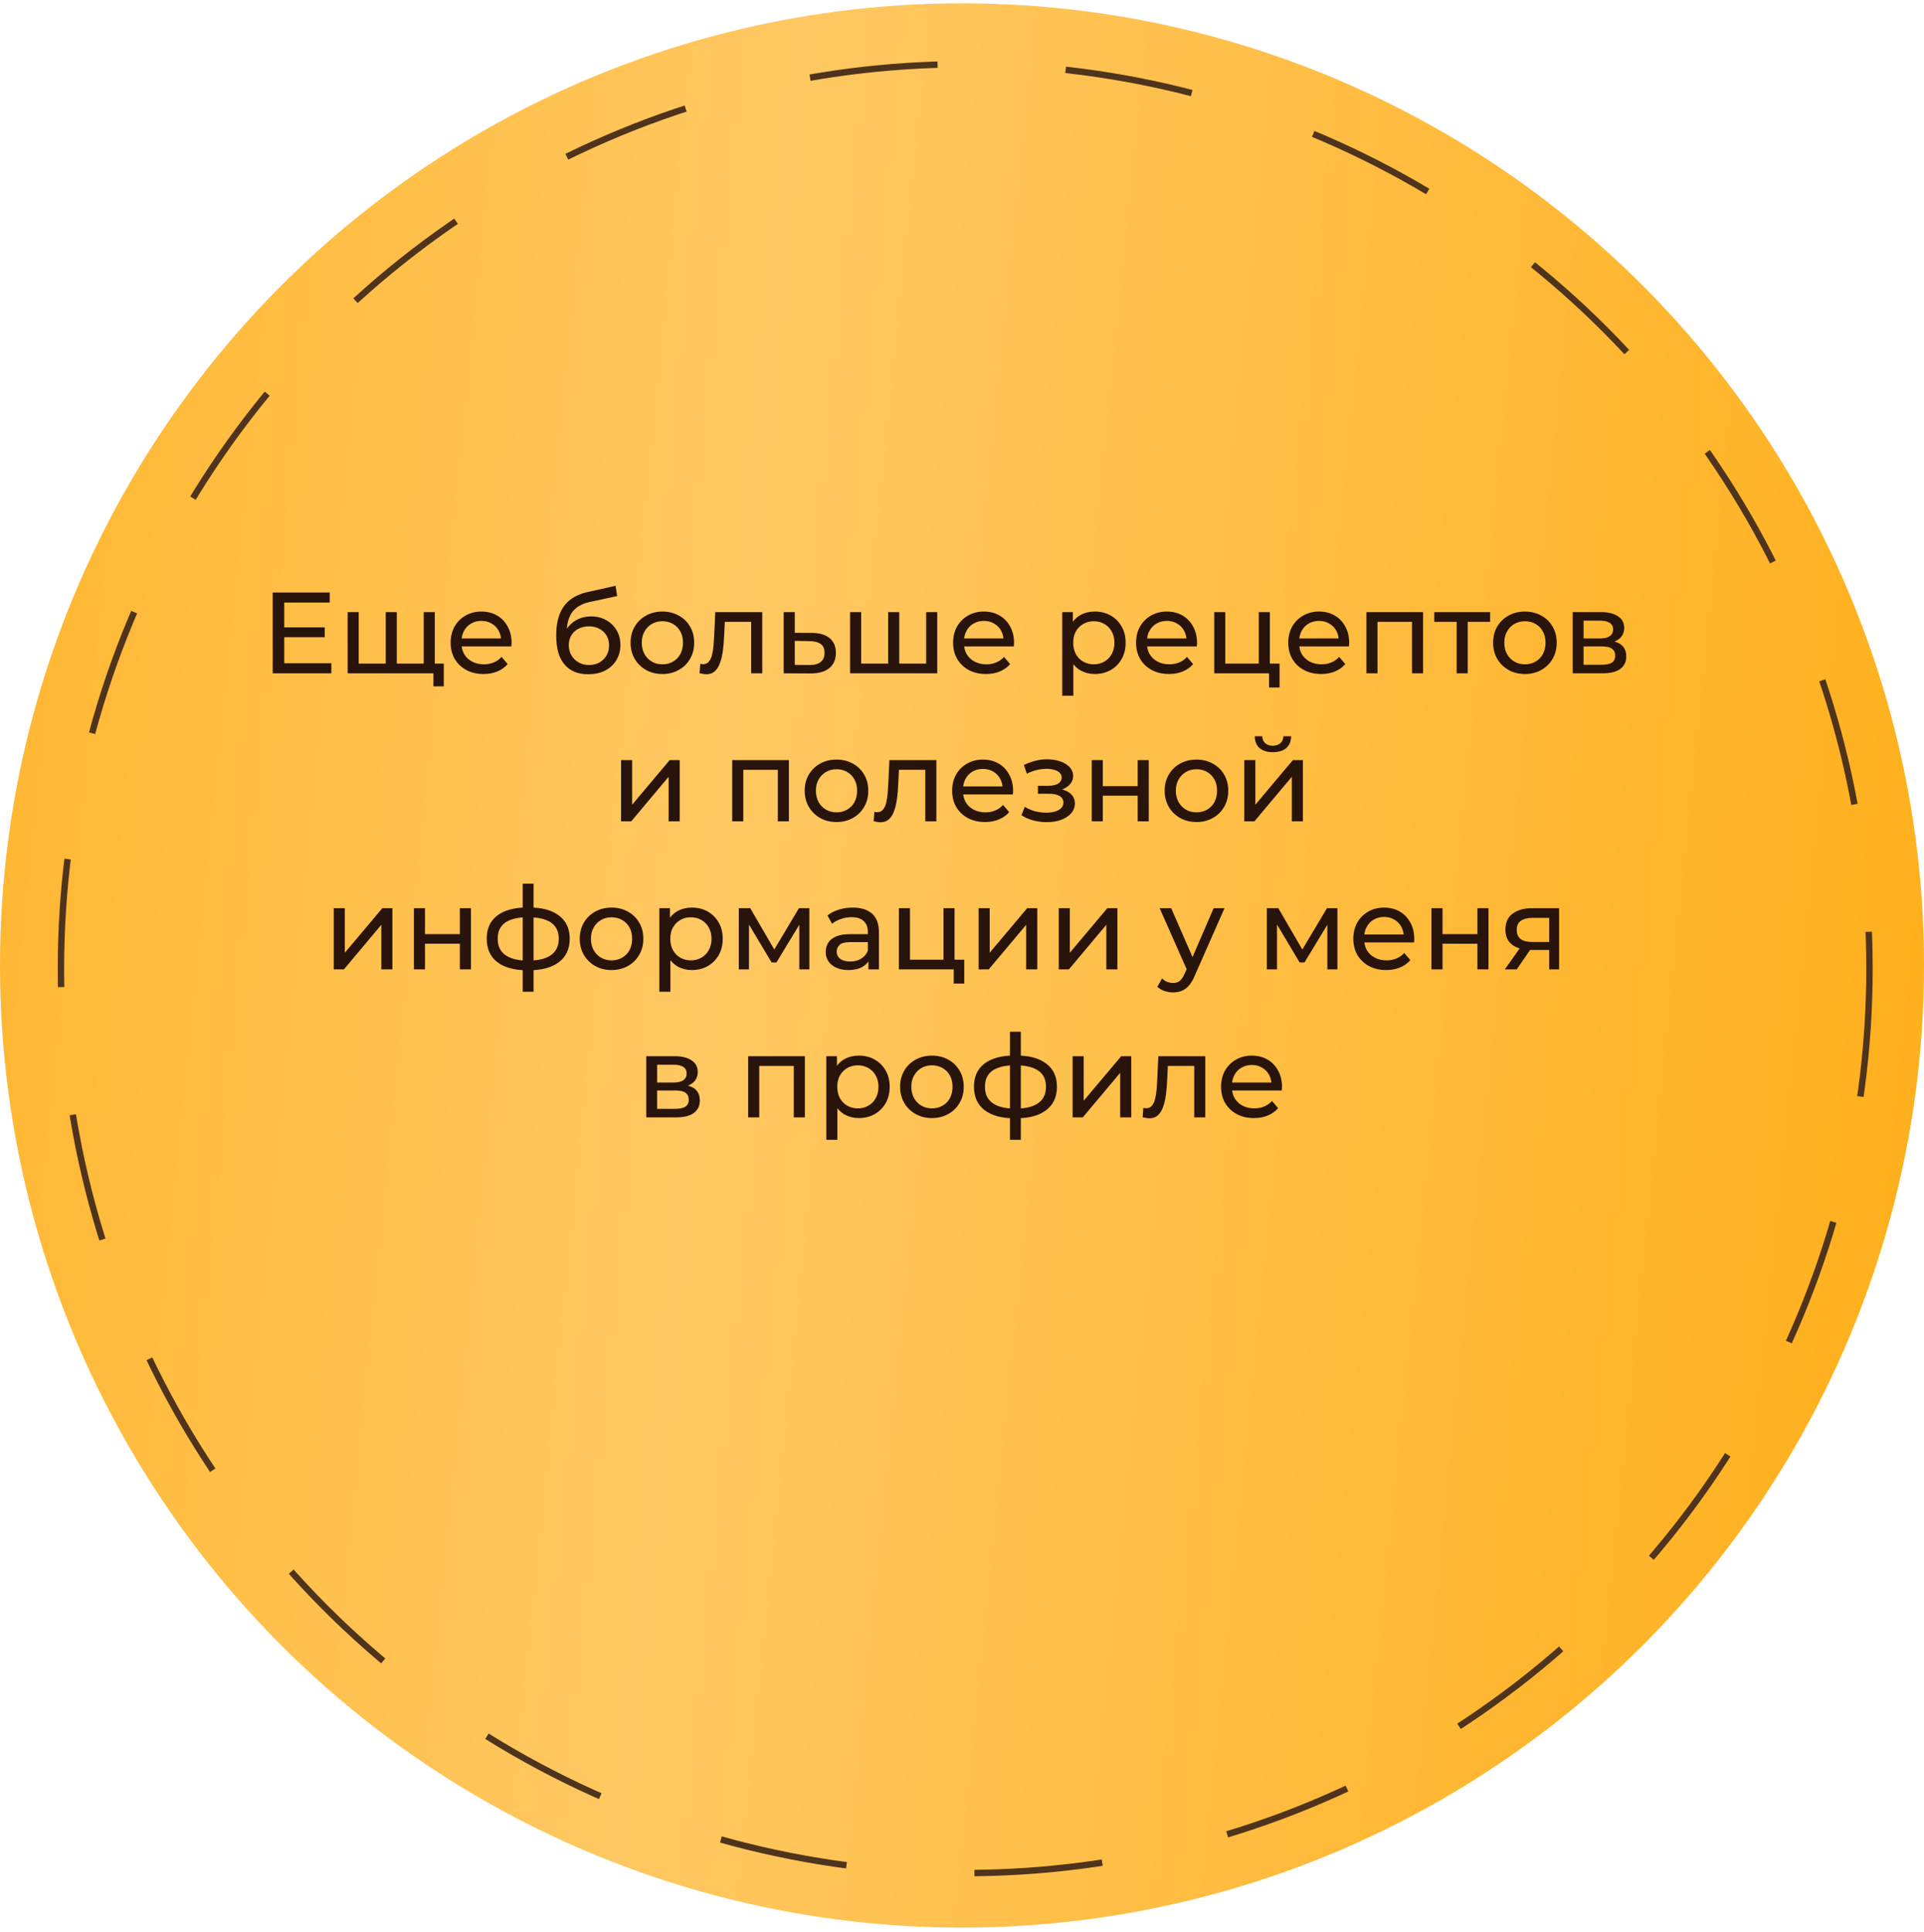
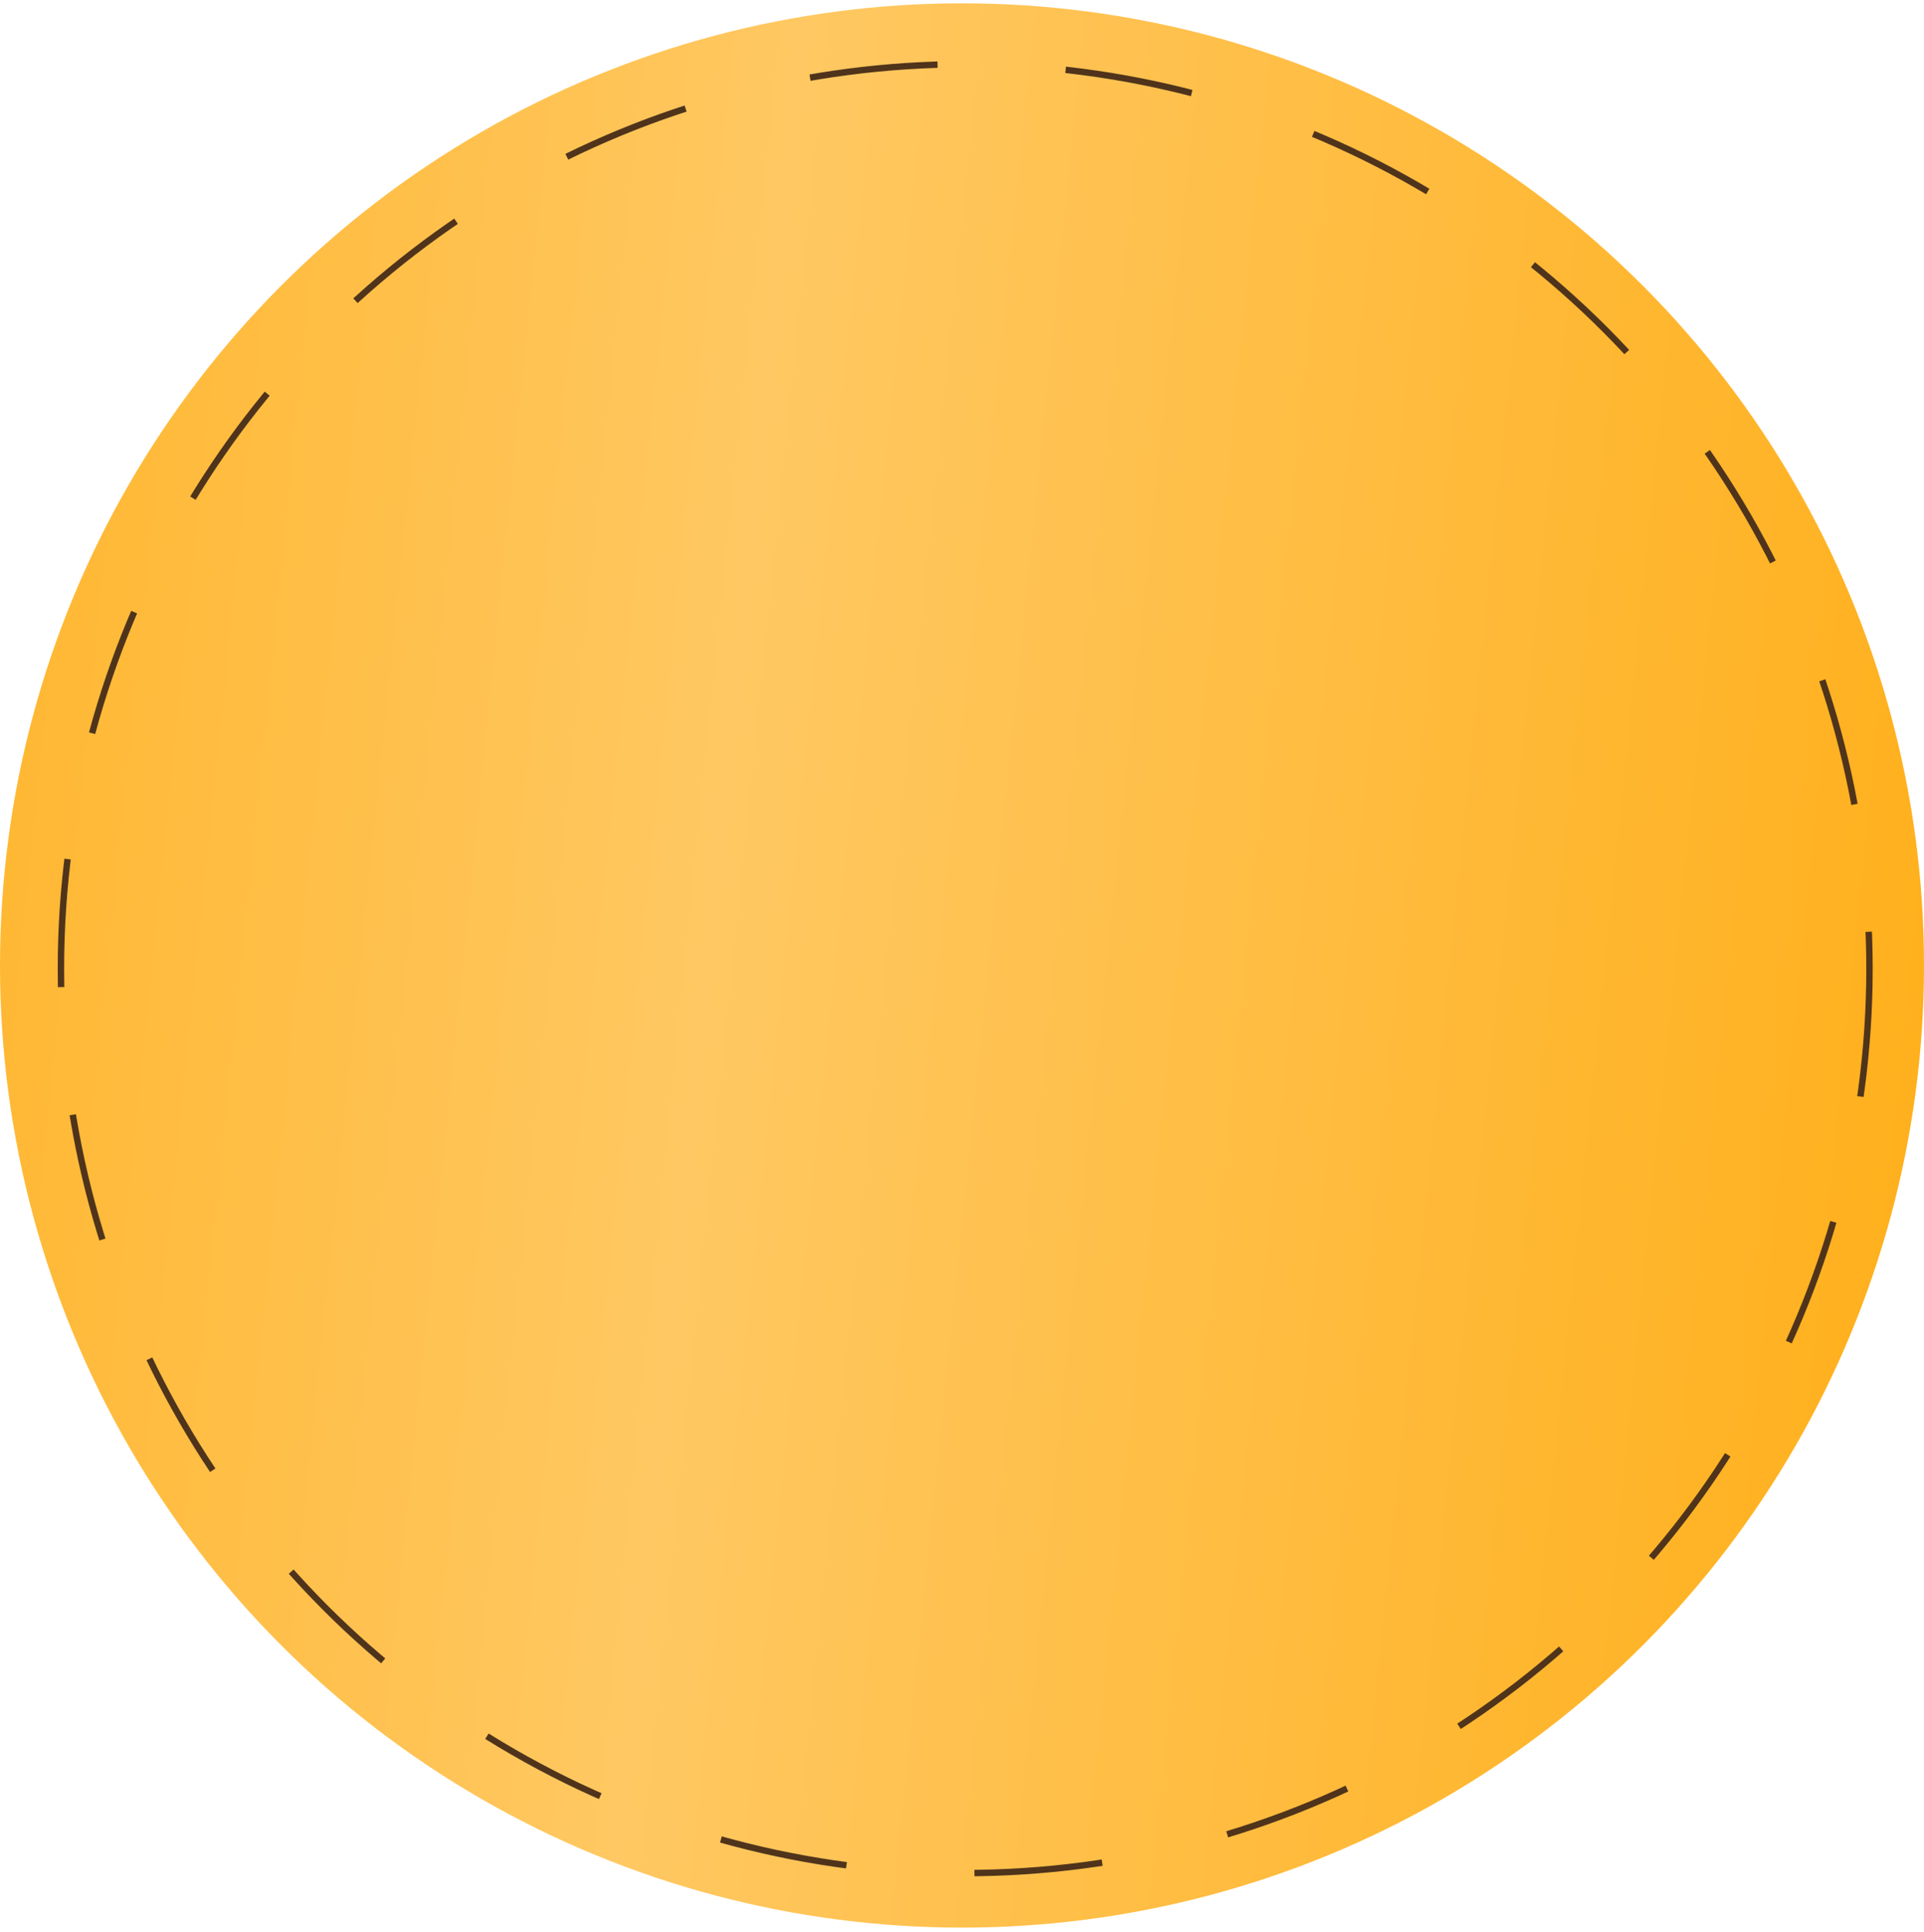
<svg xmlns="http://www.w3.org/2000/svg" width="247" height="248" viewBox="0 0 247 248" fill="none">
  <circle cx="123.5" cy="123.926" r="123.5" fill="url(#paint0_linear_1_432)" />
  <circle cx="123.912" cy="124.337" r="116.09" stroke="#4F341B" stroke-width="0.823" stroke-dasharray="16.47 16.47" />
-   <path d="M36.358 80.527H41.693V81.787H36.358V80.527ZM36.491 85.136H42.537V86.426H35.009V76.052H42.33V77.341H36.491V85.136ZM49.844 85.181L49.518 85.551V78.571H50.941V85.551L50.585 85.181H54.735L54.394 85.551V78.571H55.817V86.426H44.628V78.571H46.05V85.551L45.709 85.181H49.844ZM55.639 88.1V86.055L55.98 86.426H54.32V85.181H56.973V88.1H55.639ZM62.077 86.515C61.237 86.515 60.496 86.342 59.854 85.996C59.221 85.65 58.727 85.176 58.372 84.573C58.026 83.971 57.853 83.279 57.853 82.499C57.853 81.718 58.021 81.026 58.357 80.424C58.703 79.821 59.172 79.352 59.765 79.016C60.367 78.67 61.044 78.497 61.795 78.497C62.556 78.497 63.228 78.665 63.811 79.001C64.394 79.337 64.848 79.811 65.174 80.424C65.51 81.026 65.678 81.733 65.678 82.543C65.678 82.602 65.673 82.671 65.663 82.75C65.663 82.829 65.658 82.904 65.648 82.973H58.965V81.95H64.907L64.329 82.306C64.339 81.802 64.236 81.352 64.018 80.957C63.801 80.562 63.499 80.256 63.114 80.038C62.739 79.811 62.299 79.698 61.795 79.698C61.301 79.698 60.861 79.811 60.476 80.038C60.091 80.256 59.79 80.567 59.572 80.972C59.355 81.367 59.246 81.822 59.246 82.335V82.573C59.246 83.096 59.365 83.566 59.602 83.981C59.849 84.386 60.19 84.702 60.624 84.929C61.059 85.156 61.558 85.27 62.121 85.27C62.586 85.27 63.005 85.191 63.381 85.033C63.766 84.875 64.102 84.638 64.389 84.321L65.174 85.24C64.819 85.655 64.374 85.971 63.84 86.189C63.317 86.406 62.729 86.515 62.077 86.515ZM75.496 86.544C74.844 86.544 74.266 86.441 73.762 86.233C73.268 86.026 72.843 85.719 72.488 85.314C72.132 84.899 71.86 84.381 71.672 83.758C71.495 83.126 71.406 82.385 71.406 81.535C71.406 80.863 71.465 80.261 71.584 79.727C71.702 79.194 71.87 78.719 72.088 78.304C72.315 77.889 72.591 77.529 72.917 77.223C73.253 76.916 73.629 76.664 74.044 76.467C74.469 76.259 74.933 76.101 75.437 75.993L79.023 75.192L79.231 76.511L75.926 77.223C75.728 77.262 75.491 77.321 75.215 77.4C74.938 77.479 74.656 77.603 74.37 77.771C74.083 77.929 73.817 78.151 73.57 78.438C73.323 78.724 73.125 79.1 72.977 79.564C72.829 80.019 72.754 80.582 72.754 81.254C72.754 81.441 72.759 81.585 72.769 81.683C72.779 81.782 72.789 81.881 72.799 81.98C72.819 82.079 72.833 82.227 72.843 82.424L72.251 81.817C72.409 81.273 72.66 80.799 73.006 80.394C73.352 79.989 73.767 79.678 74.251 79.46C74.745 79.233 75.284 79.12 75.867 79.12C76.598 79.12 77.245 79.278 77.808 79.594C78.381 79.91 78.831 80.345 79.157 80.898C79.483 81.451 79.646 82.084 79.646 82.795C79.646 83.516 79.473 84.163 79.127 84.736C78.791 85.299 78.312 85.744 77.689 86.07C77.067 86.386 76.336 86.544 75.496 86.544ZM75.629 85.359C76.133 85.359 76.578 85.25 76.963 85.033C77.349 84.805 77.65 84.504 77.867 84.129C78.085 83.743 78.193 83.314 78.193 82.839C78.193 82.365 78.085 81.945 77.867 81.58C77.65 81.214 77.349 80.928 76.963 80.72C76.578 80.503 76.123 80.394 75.6 80.394C75.106 80.394 74.661 80.498 74.266 80.705C73.871 80.903 73.564 81.184 73.347 81.55C73.13 81.906 73.021 82.321 73.021 82.795C73.021 83.269 73.13 83.704 73.347 84.099C73.574 84.484 73.881 84.791 74.266 85.018C74.661 85.245 75.116 85.359 75.629 85.359ZM85.042 86.515C84.251 86.515 83.55 86.342 82.937 85.996C82.325 85.65 81.841 85.176 81.485 84.573C81.129 83.961 80.951 83.269 80.951 82.499C80.951 81.718 81.129 81.026 81.485 80.424C81.841 79.821 82.325 79.352 82.937 79.016C83.55 78.67 84.251 78.497 85.042 78.497C85.822 78.497 86.519 78.67 87.131 79.016C87.754 79.352 88.238 79.821 88.584 80.424C88.939 81.016 89.117 81.708 89.117 82.499C89.117 83.279 88.939 83.971 88.584 84.573C88.238 85.176 87.754 85.65 87.131 85.996C86.519 86.342 85.822 86.515 85.042 86.515ZM85.042 85.27C85.546 85.27 85.995 85.156 86.39 84.929C86.796 84.702 87.112 84.381 87.339 83.966C87.566 83.541 87.68 83.052 87.68 82.499C87.68 81.935 87.566 81.451 87.339 81.046C87.112 80.631 86.796 80.31 86.39 80.083C85.995 79.856 85.546 79.742 85.042 79.742C84.538 79.742 84.088 79.856 83.693 80.083C83.298 80.31 82.982 80.631 82.745 81.046C82.507 81.451 82.389 81.935 82.389 82.499C82.389 83.052 82.507 83.541 82.745 83.966C82.982 84.381 83.298 84.702 83.693 84.929C84.088 85.156 84.538 85.27 85.042 85.27ZM89.81 86.411L89.899 85.21C89.968 85.22 90.032 85.23 90.091 85.24C90.15 85.25 90.205 85.255 90.254 85.255C90.57 85.255 90.817 85.146 90.995 84.929C91.183 84.712 91.321 84.425 91.41 84.069C91.499 83.704 91.563 83.294 91.603 82.839C91.642 82.385 91.672 81.93 91.692 81.476L91.825 78.571H97.857V86.426H96.434V79.401L96.775 79.816H92.744L93.07 79.386L92.966 81.565C92.937 82.256 92.882 82.904 92.803 83.506C92.724 84.109 92.601 84.638 92.433 85.092C92.275 85.546 92.052 85.902 91.766 86.159C91.489 86.416 91.129 86.544 90.684 86.544C90.556 86.544 90.417 86.529 90.269 86.5C90.131 86.48 89.978 86.451 89.81 86.411ZM104.239 81.239C105.237 81.249 105.997 81.476 106.521 81.921C107.045 82.365 107.306 82.993 107.306 83.803C107.306 84.652 107.02 85.309 106.447 85.774C105.874 86.228 105.064 86.451 104.016 86.441L100.608 86.426V78.571H102.031V81.224L104.239 81.239ZM103.898 85.359C104.54 85.369 105.024 85.24 105.35 84.973C105.686 84.707 105.854 84.311 105.854 83.788C105.854 83.274 105.691 82.899 105.365 82.662C105.039 82.424 104.55 82.301 103.898 82.291L102.031 82.261V85.344L103.898 85.359ZM114.349 85.181L114.023 85.551V78.571H115.446V85.551L115.09 85.181H119.239L118.899 85.551V78.571H120.321V86.426H109.132V78.571H110.555V85.551L110.214 85.181H114.349ZM126.581 86.515C125.742 86.515 125.001 86.342 124.358 85.996C123.726 85.65 123.232 85.176 122.876 84.573C122.531 83.971 122.358 83.279 122.358 82.499C122.358 81.718 122.526 81.026 122.862 80.424C123.207 79.821 123.677 79.352 124.269 79.016C124.872 78.67 125.549 78.497 126.3 78.497C127.061 78.497 127.732 78.665 128.315 79.001C128.898 79.337 129.353 79.811 129.679 80.424C130.015 81.026 130.183 81.733 130.183 82.543C130.183 82.602 130.178 82.671 130.168 82.75C130.168 82.829 130.163 82.904 130.153 82.973H123.469V81.95H129.412L128.834 82.306C128.844 81.802 128.74 81.352 128.523 80.957C128.305 80.562 128.004 80.256 127.619 80.038C127.243 79.811 126.804 79.698 126.3 79.698C125.806 79.698 125.366 79.811 124.981 80.038C124.596 80.256 124.294 80.567 124.077 80.972C123.859 81.367 123.751 81.822 123.751 82.335V82.573C123.751 83.096 123.869 83.566 124.106 83.981C124.353 84.386 124.694 84.702 125.129 84.929C125.564 85.156 126.063 85.27 126.626 85.27C127.09 85.27 127.51 85.191 127.886 85.033C128.271 84.875 128.607 84.638 128.893 84.321L129.679 85.24C129.323 85.655 128.879 85.971 128.345 86.189C127.821 86.406 127.233 86.515 126.581 86.515ZM140.534 86.515C139.882 86.515 139.284 86.367 138.741 86.07C138.207 85.764 137.778 85.314 137.452 84.722C137.135 84.129 136.977 83.388 136.977 82.499C136.977 81.609 137.131 80.868 137.437 80.275C137.753 79.683 138.178 79.238 138.711 78.942C139.255 78.645 139.862 78.497 140.534 78.497C141.305 78.497 141.987 78.665 142.579 79.001C143.172 79.337 143.641 79.806 143.987 80.409C144.333 81.002 144.506 81.698 144.506 82.499C144.506 83.299 144.333 84 143.987 84.603C143.641 85.206 143.172 85.675 142.579 86.011C141.987 86.347 141.305 86.515 140.534 86.515ZM136.37 89.301V78.571H137.733V80.69L137.644 82.513L137.793 84.336V89.301H136.37ZM140.416 85.27C140.92 85.27 141.369 85.156 141.764 84.929C142.169 84.702 142.486 84.381 142.713 83.966C142.95 83.541 143.068 83.052 143.068 82.499C143.068 81.935 142.95 81.451 142.713 81.046C142.486 80.631 142.169 80.31 141.764 80.083C141.369 79.856 140.92 79.742 140.416 79.742C139.922 79.742 139.472 79.856 139.067 80.083C138.672 80.31 138.356 80.631 138.119 81.046C137.891 81.451 137.778 81.935 137.778 82.499C137.778 83.052 137.891 83.541 138.119 83.966C138.356 84.381 138.672 84.702 139.067 84.929C139.472 85.156 139.922 85.27 140.416 85.27ZM150.071 86.515C149.231 86.515 148.49 86.342 147.848 85.996C147.215 85.65 146.721 85.176 146.366 84.573C146.02 83.971 145.847 83.279 145.847 82.499C145.847 81.718 146.015 81.026 146.351 80.424C146.697 79.821 147.166 79.352 147.759 79.016C148.361 78.67 149.038 78.497 149.789 78.497C150.55 78.497 151.222 78.665 151.804 79.001C152.387 79.337 152.842 79.811 153.168 80.424C153.504 81.026 153.672 81.733 153.672 82.543C153.672 82.602 153.667 82.671 153.657 82.75C153.657 82.829 153.652 82.904 153.642 82.973H146.958V81.95H152.901L152.323 82.306C152.333 81.802 152.229 81.352 152.012 80.957C151.795 80.562 151.493 80.256 151.108 80.038C150.732 79.811 150.293 79.698 149.789 79.698C149.295 79.698 148.855 79.811 148.47 80.038C148.085 80.256 147.783 80.567 147.566 80.972C147.349 81.367 147.24 81.822 147.24 82.335V82.573C147.24 83.096 147.358 83.566 147.596 83.981C147.843 84.386 148.183 84.702 148.618 84.929C149.053 85.156 149.552 85.27 150.115 85.27C150.579 85.27 150.999 85.191 151.375 85.033C151.76 84.875 152.096 84.638 152.382 84.321L153.168 85.24C152.812 85.655 152.368 85.971 151.834 86.189C151.31 86.406 150.723 86.515 150.071 86.515ZM155.879 86.426V78.571H157.302V85.181H161.599V78.571H163.022V86.426H155.879ZM162.918 88.249V86.352L163.274 86.426H161.599V85.181H164.267V88.249H162.918ZM169.609 86.515C168.769 86.515 168.028 86.342 167.386 85.996C166.753 85.65 166.259 85.176 165.904 84.573C165.558 83.971 165.385 83.279 165.385 82.499C165.385 81.718 165.553 81.026 165.889 80.424C166.235 79.821 166.704 79.352 167.297 79.016C167.899 78.67 168.576 78.497 169.327 78.497C170.088 78.497 170.76 78.665 171.343 79.001C171.925 79.337 172.38 79.811 172.706 80.424C173.042 81.026 173.21 81.733 173.21 82.543C173.21 82.602 173.205 82.671 173.195 82.75C173.195 82.829 173.19 82.904 173.18 82.973H166.496V81.95H172.439L171.861 82.306C171.871 81.802 171.767 81.352 171.55 80.957C171.333 80.562 171.031 80.256 170.646 80.038C170.271 79.811 169.831 79.698 169.327 79.698C168.833 79.698 168.393 79.811 168.008 80.038C167.623 80.256 167.321 80.567 167.104 80.972C166.887 81.367 166.778 81.822 166.778 82.335V82.573C166.778 83.096 166.897 83.566 167.134 83.981C167.381 84.386 167.722 84.702 168.156 84.929C168.591 85.156 169.09 85.27 169.653 85.27C170.117 85.27 170.537 85.191 170.913 85.033C171.298 84.875 171.634 84.638 171.921 84.321L172.706 85.24C172.35 85.655 171.906 85.971 171.372 86.189C170.849 86.406 170.261 86.515 169.609 86.515ZM175.417 86.426V78.571H182.694V86.426H181.271V79.46L181.612 79.816H176.499L176.84 79.46V86.426H175.417ZM187.003 86.426V79.446L187.358 79.816H184.128V78.571H191.3V79.816H188.085L188.425 79.446V86.426H187.003ZM195.772 86.515C194.982 86.515 194.28 86.342 193.668 85.996C193.055 85.65 192.571 85.176 192.215 84.573C191.86 83.961 191.682 83.269 191.682 82.499C191.682 81.718 191.86 81.026 192.215 80.424C192.571 79.821 193.055 79.352 193.668 79.016C194.28 78.67 194.982 78.497 195.772 78.497C196.553 78.497 197.249 78.67 197.862 79.016C198.484 79.352 198.968 79.821 199.314 80.424C199.67 81.016 199.848 81.708 199.848 82.499C199.848 83.279 199.67 83.971 199.314 84.573C198.968 85.176 198.484 85.65 197.862 85.996C197.249 86.342 196.553 86.515 195.772 86.515ZM195.772 85.27C196.276 85.27 196.725 85.156 197.121 84.929C197.526 84.702 197.842 84.381 198.069 83.966C198.296 83.541 198.41 83.052 198.41 82.499C198.41 81.935 198.296 81.451 198.069 81.046C197.842 80.631 197.526 80.31 197.121 80.083C196.725 79.856 196.276 79.742 195.772 79.742C195.268 79.742 194.819 79.856 194.423 80.083C194.028 80.31 193.712 80.631 193.475 81.046C193.238 81.451 193.119 81.935 193.119 82.499C193.119 83.052 193.238 83.541 193.475 83.966C193.712 84.381 194.028 84.702 194.423 84.929C194.819 85.156 195.268 85.27 195.772 85.27ZM201.902 86.426V78.571H205.548C206.467 78.571 207.188 78.749 207.711 79.105C208.245 79.451 208.512 79.945 208.512 80.587C208.512 81.229 208.26 81.728 207.756 82.084C207.262 82.429 206.605 82.602 205.785 82.602L206.007 82.217C206.946 82.217 207.642 82.39 208.097 82.736C208.551 83.081 208.778 83.59 208.778 84.262C208.778 84.944 208.522 85.477 208.008 85.863C207.504 86.238 206.728 86.426 205.681 86.426H201.902ZM203.295 85.329H205.577C206.17 85.329 206.615 85.24 206.911 85.062C207.208 84.875 207.356 84.578 207.356 84.173C207.356 83.758 207.217 83.457 206.941 83.269C206.674 83.072 206.249 82.973 205.666 82.973H203.295V85.329ZM203.295 81.95H205.429C205.973 81.95 206.383 81.851 206.659 81.654C206.946 81.446 207.089 81.16 207.089 80.794C207.089 80.419 206.946 80.137 206.659 79.949C206.383 79.762 205.973 79.668 205.429 79.668H203.295V81.95ZM79.731 105.426V97.571H81.154V103.292L85.97 97.571H87.26V105.426H85.837V99.705L81.035 105.426H79.731ZM94.001 105.426V97.571H101.278V105.426H99.855V98.46L100.196 98.816H95.083L95.424 98.46V105.426H94.001ZM107.395 105.515C106.604 105.515 105.903 105.342 105.29 104.996C104.678 104.65 104.194 104.176 103.838 103.573C103.482 102.961 103.304 102.269 103.304 101.498C103.304 100.718 103.482 100.026 103.838 99.424C104.194 98.821 104.678 98.352 105.29 98.016C105.903 97.67 106.604 97.497 107.395 97.497C108.175 97.497 108.872 97.67 109.484 98.016C110.107 98.352 110.591 98.821 110.937 99.424C111.292 100.016 111.47 100.708 111.47 101.498C111.47 102.279 111.292 102.971 110.937 103.573C110.591 104.176 110.107 104.65 109.484 104.996C108.872 105.342 108.175 105.515 107.395 105.515ZM107.395 104.27C107.899 104.27 108.348 104.156 108.743 103.929C109.148 103.702 109.465 103.381 109.692 102.966C109.919 102.541 110.033 102.052 110.033 101.498C110.033 100.935 109.919 100.451 109.692 100.046C109.465 99.631 109.148 99.31 108.743 99.083C108.348 98.856 107.899 98.742 107.395 98.742C106.891 98.742 106.441 98.856 106.046 99.083C105.651 99.31 105.335 99.631 105.098 100.046C104.861 100.451 104.742 100.935 104.742 101.498C104.742 102.052 104.861 102.541 105.098 102.966C105.335 103.381 105.651 103.702 106.046 103.929C106.441 104.156 106.891 104.27 107.395 104.27ZM112.163 105.411L112.252 104.211C112.321 104.22 112.385 104.23 112.444 104.24C112.504 104.25 112.558 104.255 112.607 104.255C112.923 104.255 113.17 104.146 113.348 103.929C113.536 103.712 113.674 103.425 113.763 103.069C113.852 102.704 113.916 102.294 113.956 101.839C113.995 101.385 114.025 100.93 114.045 100.476L114.178 97.571H120.21V105.426H118.787V98.401L119.128 98.816H115.097L115.423 98.386L115.319 100.565C115.29 101.256 115.235 101.904 115.156 102.506C115.077 103.109 114.954 103.638 114.786 104.092C114.628 104.546 114.405 104.902 114.119 105.159C113.842 105.416 113.482 105.544 113.037 105.544C112.909 105.544 112.77 105.53 112.622 105.5C112.484 105.48 112.331 105.45 112.163 105.411ZM126.458 105.515C125.619 105.515 124.878 105.342 124.235 104.996C123.603 104.65 123.109 104.176 122.753 103.573C122.408 102.971 122.235 102.279 122.235 101.498C122.235 100.718 122.403 100.026 122.739 99.424C123.084 98.821 123.554 98.352 124.146 98.016C124.749 97.67 125.426 97.497 126.177 97.497C126.938 97.497 127.609 97.665 128.192 98.001C128.775 98.337 129.23 98.811 129.556 99.424C129.892 100.026 130.06 100.733 130.06 101.543C130.06 101.602 130.055 101.671 130.045 101.75C130.045 101.829 130.04 101.904 130.03 101.973H123.346V100.95H129.289L128.711 101.306C128.721 100.802 128.617 100.352 128.4 99.957C128.182 99.562 127.881 99.256 127.496 99.038C127.12 98.811 126.681 98.698 126.177 98.698C125.683 98.698 125.243 98.811 124.858 99.038C124.473 99.256 124.171 99.567 123.954 99.972C123.736 100.367 123.628 100.822 123.628 101.335V101.573C123.628 102.096 123.746 102.566 123.983 102.98C124.23 103.386 124.571 103.702 125.006 103.929C125.441 104.156 125.94 104.27 126.503 104.27C126.967 104.27 127.387 104.191 127.763 104.033C128.148 103.875 128.484 103.638 128.77 103.321L129.556 104.24C129.2 104.655 128.755 104.971 128.222 105.189C127.698 105.406 127.11 105.515 126.458 105.515ZM134.39 105.53C133.797 105.53 133.214 105.455 132.641 105.307C132.078 105.149 131.574 104.927 131.13 104.64L131.56 103.558C131.935 103.796 132.365 103.983 132.849 104.122C133.333 104.25 133.822 104.314 134.316 104.314C134.771 104.314 135.161 104.26 135.487 104.151C135.823 104.043 136.08 103.894 136.258 103.707C136.435 103.509 136.524 103.282 136.524 103.025C136.524 102.659 136.361 102.378 136.035 102.18C135.709 101.983 135.255 101.884 134.672 101.884H133.249V100.861H134.583C134.929 100.861 135.23 100.822 135.487 100.743C135.744 100.664 135.941 100.545 136.08 100.387C136.228 100.219 136.302 100.026 136.302 99.809C136.302 99.572 136.218 99.369 136.05 99.201C135.882 99.033 135.645 98.905 135.339 98.816C135.042 98.727 134.692 98.683 134.286 98.683C133.891 98.693 133.486 98.747 133.071 98.846C132.666 98.945 132.251 99.098 131.826 99.305L131.441 98.194C131.915 97.966 132.38 97.793 132.834 97.675C133.298 97.546 133.758 97.477 134.212 97.467C134.894 97.448 135.502 97.527 136.035 97.705C136.569 97.873 136.989 98.12 137.295 98.446C137.611 98.772 137.769 99.157 137.769 99.602C137.769 99.977 137.651 100.313 137.413 100.609C137.176 100.896 136.86 101.123 136.465 101.291C136.07 101.459 135.615 101.543 135.102 101.543L135.161 101.202C136.04 101.202 136.732 101.375 137.236 101.721C137.74 102.067 137.991 102.536 137.991 103.129C137.991 103.603 137.833 104.023 137.517 104.388C137.201 104.744 136.771 105.026 136.228 105.233C135.694 105.431 135.082 105.53 134.39 105.53ZM140.154 105.426V97.571H141.577V100.906H146.053V97.571H147.475V105.426H146.053V102.136H141.577V105.426H140.154ZM153.606 105.515C152.816 105.515 152.114 105.342 151.502 104.996C150.889 104.65 150.405 104.176 150.049 103.573C149.693 102.961 149.516 102.269 149.516 101.498C149.516 100.718 149.693 100.026 150.049 99.424C150.405 98.821 150.889 98.352 151.502 98.016C152.114 97.67 152.816 97.497 153.606 97.497C154.386 97.497 155.083 97.67 155.696 98.016C156.318 98.352 156.802 98.821 157.148 99.424C157.504 100.016 157.681 100.708 157.681 101.498C157.681 102.279 157.504 102.971 157.148 103.573C156.802 104.176 156.318 104.65 155.696 104.996C155.083 105.342 154.386 105.515 153.606 105.515ZM153.606 104.27C154.11 104.27 154.559 104.156 154.955 103.929C155.36 103.702 155.676 103.381 155.903 102.966C156.13 102.541 156.244 102.052 156.244 101.498C156.244 100.935 156.13 100.451 155.903 100.046C155.676 99.631 155.36 99.31 154.955 99.083C154.559 98.856 154.11 98.742 153.606 98.742C153.102 98.742 152.653 98.856 152.257 99.083C151.862 99.31 151.546 99.631 151.309 100.046C151.072 100.451 150.953 100.935 150.953 101.498C150.953 102.052 151.072 102.541 151.309 102.966C151.546 103.381 151.862 103.702 152.257 103.929C152.653 104.156 153.102 104.27 153.606 104.27ZM159.736 105.426V97.571H161.159V103.292L165.975 97.571H167.264V105.426H165.842V99.705L161.04 105.426H159.736ZM163.411 96.549C162.69 96.549 162.122 96.376 161.707 96.03C161.302 95.674 161.094 95.165 161.085 94.503H162.048C162.058 94.879 162.181 95.175 162.418 95.393C162.665 95.61 162.991 95.719 163.396 95.719C163.802 95.719 164.128 95.61 164.375 95.393C164.622 95.175 164.75 94.879 164.76 94.503H165.753C165.743 95.165 165.531 95.674 165.116 96.03C164.701 96.376 164.132 96.549 163.411 96.549ZM42.847 124.426V116.571H44.27V122.292L49.087 116.571H50.376V124.426H48.953V118.705L44.152 124.426H42.847ZM53.138 124.426V116.571H54.56V119.906H59.036V116.571H60.459V124.426H59.036V121.136H54.56V124.426H53.138ZM67.908 124.544C67.898 124.544 67.864 124.544 67.804 124.544C67.755 124.544 67.706 124.544 67.656 124.544C67.607 124.544 67.577 124.544 67.567 124.544C65.957 124.525 64.707 124.169 63.818 123.477C62.929 122.776 62.484 121.778 62.484 120.484C62.484 119.199 62.929 118.216 63.818 117.534C64.717 116.843 65.981 116.492 67.612 116.482C67.632 116.482 67.661 116.482 67.701 116.482C67.75 116.482 67.794 116.482 67.834 116.482C67.883 116.482 67.913 116.482 67.923 116.482C69.573 116.482 70.852 116.828 71.761 117.52C72.68 118.211 73.14 119.199 73.14 120.484C73.14 121.788 72.68 122.791 71.761 123.492C70.843 124.194 69.558 124.544 67.908 124.544ZM67.879 123.299C68.738 123.299 69.449 123.191 70.013 122.973C70.586 122.756 71.015 122.44 71.302 122.025C71.588 121.61 71.732 121.096 71.732 120.484C71.732 119.881 71.588 119.377 71.302 118.972C71.015 118.567 70.586 118.261 70.013 118.053C69.449 117.846 68.738 117.742 67.879 117.742C67.859 117.742 67.819 117.742 67.76 117.742C67.701 117.742 67.666 117.742 67.656 117.742C66.816 117.742 66.115 117.851 65.552 118.068C64.998 118.275 64.584 118.582 64.307 118.987C64.03 119.392 63.892 119.891 63.892 120.484C63.892 121.086 64.03 121.595 64.307 122.01C64.593 122.425 65.013 122.741 65.567 122.959C66.13 123.176 66.826 123.29 67.656 123.299C67.676 123.299 67.71 123.299 67.76 123.299C67.819 123.299 67.859 123.299 67.879 123.299ZM67.108 127.301V113.429H68.501V127.301H67.108ZM78.515 124.515C77.724 124.515 77.023 124.342 76.41 123.996C75.798 123.65 75.314 123.176 74.958 122.573C74.602 121.961 74.424 121.269 74.424 120.498C74.424 119.718 74.602 119.026 74.958 118.424C75.314 117.821 75.798 117.352 76.41 117.016C77.023 116.67 77.724 116.497 78.515 116.497C79.295 116.497 79.992 116.67 80.604 117.016C81.227 117.352 81.711 117.821 82.057 118.424C82.412 119.016 82.59 119.708 82.59 120.498C82.59 121.279 82.412 121.971 82.057 122.573C81.711 123.176 81.227 123.65 80.604 123.996C79.992 124.342 79.295 124.515 78.515 124.515ZM78.515 123.27C79.019 123.27 79.468 123.156 79.863 122.929C80.268 122.702 80.585 122.381 80.812 121.966C81.039 121.541 81.153 121.052 81.153 120.498C81.153 119.935 81.039 119.451 80.812 119.046C80.585 118.631 80.268 118.31 79.863 118.083C79.468 117.856 79.019 117.742 78.515 117.742C78.011 117.742 77.561 117.856 77.166 118.083C76.771 118.31 76.455 118.631 76.218 119.046C75.98 119.451 75.862 119.935 75.862 120.498C75.862 121.052 75.98 121.541 76.218 121.966C76.455 122.381 76.771 122.702 77.166 122.929C77.561 123.156 78.011 123.27 78.515 123.27ZM88.809 124.515C88.157 124.515 87.559 124.367 87.016 124.07C86.482 123.764 86.052 123.314 85.726 122.721C85.41 122.129 85.252 121.388 85.252 120.498C85.252 119.609 85.405 118.868 85.712 118.275C86.028 117.683 86.453 117.238 86.986 116.942C87.529 116.645 88.137 116.497 88.809 116.497C89.58 116.497 90.261 116.665 90.854 117.001C91.447 117.337 91.916 117.806 92.262 118.409C92.608 119.002 92.781 119.698 92.781 120.498C92.781 121.299 92.608 122 92.262 122.603C91.916 123.206 91.447 123.675 90.854 124.011C90.261 124.347 89.58 124.515 88.809 124.515ZM84.644 127.301V116.571H86.008V118.69L85.919 120.513L86.067 122.336V127.301H84.644ZM88.69 123.27C89.194 123.27 89.644 123.156 90.039 122.929C90.444 122.702 90.76 122.381 90.987 121.966C91.225 121.541 91.343 121.052 91.343 120.498C91.343 119.935 91.225 119.451 90.987 119.046C90.76 118.631 90.444 118.31 90.039 118.083C89.644 117.856 89.194 117.742 88.69 117.742C88.196 117.742 87.747 117.856 87.342 118.083C86.947 118.31 86.63 118.631 86.393 119.046C86.166 119.451 86.052 119.935 86.052 120.498C86.052 121.052 86.166 121.541 86.393 121.966C86.63 122.381 86.947 122.702 87.342 122.929C87.747 123.156 88.196 123.27 88.69 123.27ZM94.848 124.426V116.571H96.315L99.694 122.381H99.101L102.569 116.571H103.903V124.426H102.613V118.172L102.851 118.305L99.679 123.537H99.057L95.87 118.201L96.152 118.142V124.426H94.848ZM111.488 124.426V122.766L111.414 122.455V119.624C111.414 119.021 111.236 118.557 110.881 118.231C110.535 117.895 110.011 117.727 109.31 117.727C108.846 117.727 108.391 117.806 107.946 117.964C107.502 118.112 107.126 118.315 106.82 118.572L106.227 117.505C106.632 117.179 107.117 116.932 107.68 116.764C108.253 116.586 108.85 116.497 109.473 116.497C110.55 116.497 111.38 116.759 111.963 117.283C112.546 117.806 112.837 118.606 112.837 119.683V124.426H111.488ZM108.91 124.515C108.327 124.515 107.813 124.416 107.368 124.218C106.934 124.021 106.598 123.749 106.361 123.403C106.124 123.048 106.005 122.647 106.005 122.203C106.005 121.778 106.104 121.393 106.301 121.047C106.509 120.701 106.84 120.424 107.294 120.217C107.759 120.009 108.381 119.906 109.162 119.906H111.651V120.928H109.221C108.51 120.928 108.03 121.047 107.783 121.284C107.536 121.521 107.413 121.808 107.413 122.144C107.413 122.529 107.566 122.84 107.872 123.077C108.179 123.304 108.603 123.418 109.147 123.418C109.68 123.418 110.145 123.299 110.54 123.062C110.945 122.825 111.236 122.479 111.414 122.025L111.696 123.003C111.508 123.467 111.177 123.838 110.703 124.115C110.229 124.381 109.631 124.515 108.91 124.515ZM115.399 124.426V116.571H116.822V123.181H121.119V116.571H122.542V124.426H115.399ZM122.438 126.249V124.352L122.794 124.426H121.119V123.181H123.787V126.249H122.438ZM125.631 124.426V116.571H127.054V122.292L131.87 116.571H133.16V124.426H131.737V118.705L126.935 124.426H125.631ZM135.921 124.426V116.571H137.344V122.292L142.16 116.571H143.45V124.426H142.027V118.705L137.225 124.426H135.921ZM150.591 127.39C150.216 127.39 149.85 127.326 149.495 127.197C149.139 127.079 148.833 126.901 148.576 126.664L149.183 125.597C149.381 125.784 149.598 125.928 149.835 126.026C150.073 126.125 150.325 126.175 150.591 126.175C150.937 126.175 151.224 126.086 151.451 125.908C151.678 125.73 151.891 125.414 152.088 124.959L152.577 123.877L152.725 123.7L155.808 116.571H157.201L153.392 125.211C153.165 125.765 152.908 126.199 152.622 126.515C152.345 126.832 152.039 127.054 151.703 127.182C151.367 127.321 150.996 127.39 150.591 127.39ZM152.459 124.678L148.872 116.571H150.354L153.407 123.566L152.459 124.678ZM162.638 124.426V116.571H164.105L167.484 122.381H166.891L170.359 116.571H171.693V124.426H170.403V118.172L170.64 118.305L167.469 123.537H166.847L163.66 118.201L163.942 118.142V124.426H162.638ZM177.959 124.515C177.12 124.515 176.379 124.342 175.736 123.996C175.104 123.65 174.61 123.176 174.254 122.573C173.909 121.971 173.736 121.279 173.736 120.498C173.736 119.718 173.904 119.026 174.24 118.424C174.585 117.821 175.055 117.352 175.647 117.016C176.25 116.67 176.927 116.497 177.678 116.497C178.439 116.497 179.11 116.665 179.693 117.001C180.276 117.337 180.731 117.811 181.057 118.424C181.393 119.026 181.561 119.733 181.561 120.543C181.561 120.602 181.556 120.671 181.546 120.75C181.546 120.829 181.541 120.904 181.531 120.973H174.847V119.95H180.79L180.212 120.306C180.222 119.802 180.118 119.352 179.901 118.957C179.683 118.562 179.382 118.256 178.997 118.038C178.621 117.811 178.182 117.698 177.678 117.698C177.184 117.698 176.744 117.811 176.359 118.038C175.973 118.256 175.672 118.567 175.455 118.972C175.237 119.367 175.129 119.822 175.129 120.335V120.573C175.129 121.096 175.247 121.566 175.484 121.98C175.731 122.386 176.072 122.702 176.507 122.929C176.942 123.156 177.441 123.27 178.004 123.27C178.468 123.27 178.888 123.191 179.263 123.033C179.649 122.875 179.985 122.638 180.271 122.321L181.057 123.24C180.701 123.655 180.256 123.971 179.723 124.189C179.199 124.406 178.611 124.515 177.959 124.515ZM183.768 124.426V116.571H185.19V119.906H189.666V116.571H191.089V124.426H189.666V121.136H185.19V124.426H183.768ZM198.879 124.426V121.669L199.101 121.936H196.597C195.55 121.936 194.73 121.714 194.137 121.269C193.554 120.825 193.262 120.177 193.262 119.328C193.262 118.419 193.574 117.732 194.196 117.268C194.828 116.803 195.668 116.571 196.715 116.571H200.154V124.426H198.879ZM193.188 124.426L195.322 121.417H196.79L194.715 124.426H193.188ZM198.879 121.225V117.416L199.101 117.816H196.76C196.108 117.816 195.604 117.94 195.248 118.187C194.893 118.424 194.715 118.819 194.715 119.372C194.715 120.4 195.377 120.913 196.701 120.913H199.101L198.879 121.225ZM82.966 143.426V135.571H86.611C87.53 135.571 88.251 135.749 88.775 136.105C89.309 136.451 89.575 136.945 89.575 137.587C89.575 138.229 89.323 138.728 88.82 139.084C88.326 139.429 87.669 139.602 86.849 139.602L87.071 139.217C88.009 139.217 88.706 139.39 89.16 139.736C89.615 140.081 89.842 140.59 89.842 141.262C89.842 141.944 89.585 142.477 89.072 142.863C88.568 143.238 87.792 143.426 86.745 143.426H82.966ZM84.359 142.329H86.641C87.234 142.329 87.678 142.24 87.975 142.062C88.271 141.875 88.419 141.578 88.419 141.173C88.419 140.758 88.281 140.457 88.004 140.269C87.738 140.072 87.313 139.973 86.73 139.973H84.359V142.329ZM84.359 138.95H86.493C87.036 138.95 87.446 138.851 87.723 138.654C88.009 138.446 88.153 138.16 88.153 137.794C88.153 137.419 88.009 137.137 87.723 136.949C87.446 136.762 87.036 136.668 86.493 136.668H84.359V138.95ZM96.049 143.426V135.571H103.326V143.426H101.903V136.46L102.244 136.816H97.131L97.472 136.46V143.426H96.049ZM110.243 143.515C109.591 143.515 108.993 143.367 108.45 143.07C107.916 142.764 107.486 142.314 107.16 141.721C106.844 141.129 106.686 140.388 106.686 139.498C106.686 138.609 106.839 137.868 107.146 137.275C107.462 136.683 107.887 136.238 108.42 135.942C108.963 135.645 109.571 135.497 110.243 135.497C111.014 135.497 111.695 135.665 112.288 136.001C112.881 136.337 113.35 136.806 113.696 137.409C114.042 138.002 114.215 138.698 114.215 139.498C114.215 140.299 114.042 141 113.696 141.603C113.35 142.206 112.881 142.675 112.288 143.011C111.695 143.347 111.014 143.515 110.243 143.515ZM106.079 146.301V135.571H107.442V137.69L107.353 139.513L107.501 141.336V146.301H106.079ZM110.124 142.27C110.628 142.27 111.078 142.156 111.473 141.929C111.878 141.702 112.194 141.381 112.421 140.966C112.659 140.541 112.777 140.052 112.777 139.498C112.777 138.935 112.659 138.451 112.421 138.046C112.194 137.631 111.878 137.31 111.473 137.083C111.078 136.856 110.628 136.742 110.124 136.742C109.63 136.742 109.181 136.856 108.776 137.083C108.381 137.31 108.064 137.631 107.827 138.046C107.6 138.451 107.486 138.935 107.486 139.498C107.486 140.052 107.6 140.541 107.827 140.966C108.064 141.381 108.381 141.702 108.776 141.929C109.181 142.156 109.63 142.27 110.124 142.27ZM119.646 143.515C118.855 143.515 118.154 143.342 117.541 142.996C116.929 142.65 116.445 142.176 116.089 141.573C115.733 140.961 115.556 140.269 115.556 139.498C115.556 138.718 115.733 138.026 116.089 137.424C116.445 136.821 116.929 136.352 117.541 136.016C118.154 135.67 118.855 135.497 119.646 135.497C120.426 135.497 121.123 135.67 121.736 136.016C122.358 136.352 122.842 136.821 123.188 137.424C123.544 138.016 123.721 138.708 123.721 139.498C123.721 140.279 123.544 140.971 123.188 141.573C122.842 142.176 122.358 142.65 121.736 142.996C121.123 143.342 120.426 143.515 119.646 143.515ZM119.646 142.27C120.15 142.27 120.599 142.156 120.995 141.929C121.4 141.702 121.716 141.381 121.943 140.966C122.17 140.541 122.284 140.052 122.284 139.498C122.284 138.935 122.17 138.451 121.943 138.046C121.716 137.631 121.4 137.31 120.995 137.083C120.599 136.856 120.15 136.742 119.646 136.742C119.142 136.742 118.692 136.856 118.297 137.083C117.902 137.31 117.586 137.631 117.349 138.046C117.112 138.451 116.993 138.935 116.993 139.498C116.993 140.052 117.112 140.541 117.349 140.966C117.586 141.381 117.902 141.702 118.297 141.929C118.692 142.156 119.142 142.27 119.646 142.27ZM130.459 143.544C130.449 143.544 130.414 143.544 130.355 143.544C130.306 143.544 130.256 143.544 130.207 143.544C130.158 143.544 130.128 143.544 130.118 143.544C128.508 143.525 127.258 143.169 126.369 142.477C125.479 141.776 125.035 140.778 125.035 139.484C125.035 138.199 125.479 137.216 126.369 136.534C127.268 135.843 128.532 135.492 130.163 135.482C130.182 135.482 130.212 135.482 130.251 135.482C130.301 135.482 130.345 135.482 130.385 135.482C130.434 135.482 130.464 135.482 130.474 135.482C132.124 135.482 133.403 135.828 134.312 136.52C135.231 137.211 135.69 138.199 135.69 139.484C135.69 140.788 135.231 141.791 134.312 142.492C133.393 143.194 132.109 143.544 130.459 143.544ZM130.429 142.299C131.289 142.299 132 142.191 132.563 141.973C133.136 141.756 133.566 141.44 133.853 141.025C134.139 140.61 134.282 140.096 134.282 139.484C134.282 138.881 134.139 138.377 133.853 137.972C133.566 137.567 133.136 137.261 132.563 137.053C132 136.846 131.289 136.742 130.429 136.742C130.41 136.742 130.37 136.742 130.311 136.742C130.251 136.742 130.217 136.742 130.207 136.742C129.367 136.742 128.666 136.851 128.103 137.068C127.549 137.275 127.134 137.582 126.858 137.987C126.581 138.392 126.443 138.891 126.443 139.484C126.443 140.086 126.581 140.595 126.858 141.01C127.144 141.425 127.564 141.741 128.117 141.959C128.681 142.176 129.377 142.29 130.207 142.299C130.227 142.299 130.261 142.299 130.311 142.299C130.37 142.299 130.41 142.299 130.429 142.299ZM129.659 146.301V132.429H131.052V146.301H129.659ZM137.701 143.426V135.571H139.124V141.292L143.94 135.571H145.23V143.426H143.807V137.705L139.005 143.426H137.701ZM146.687 143.411L146.776 142.211C146.845 142.22 146.909 142.23 146.969 142.24C147.028 142.25 147.082 142.255 147.132 142.255C147.448 142.255 147.695 142.146 147.873 141.929C148.06 141.712 148.199 141.425 148.288 141.069C148.377 140.704 148.441 140.294 148.48 139.839C148.52 139.385 148.55 138.93 148.569 138.476L148.703 135.571H154.734V143.426H153.312V136.401L153.653 136.816H149.622L149.948 136.386L149.844 138.565C149.814 139.256 149.76 139.904 149.681 140.506C149.602 141.109 149.478 141.638 149.31 142.092C149.152 142.546 148.93 142.902 148.643 143.159C148.367 143.416 148.006 143.544 147.562 143.544C147.433 143.544 147.295 143.53 147.147 143.5C147.008 143.48 146.855 143.45 146.687 143.411ZM160.983 143.515C160.143 143.515 159.402 143.342 158.76 142.996C158.128 142.65 157.634 142.176 157.278 141.573C156.932 140.971 156.759 140.279 156.759 139.498C156.759 138.718 156.927 138.026 157.263 137.424C157.609 136.821 158.078 136.352 158.671 136.016C159.274 135.67 159.95 135.497 160.701 135.497C161.462 135.497 162.134 135.665 162.717 136.001C163.3 136.337 163.754 136.811 164.08 137.424C164.416 138.026 164.584 138.733 164.584 139.543C164.584 139.602 164.579 139.671 164.569 139.75C164.569 139.829 164.564 139.904 164.555 139.973H157.871V138.95H163.814L163.236 139.306C163.245 138.802 163.142 138.352 162.924 137.957C162.707 137.562 162.406 137.256 162.02 137.038C161.645 136.811 161.205 136.698 160.701 136.698C160.207 136.698 159.768 136.811 159.382 137.038C158.997 137.256 158.696 137.567 158.478 137.972C158.261 138.367 158.152 138.822 158.152 139.335V139.573C158.152 140.096 158.271 140.566 158.508 140.98C158.755 141.386 159.096 141.702 159.531 141.929C159.965 142.156 160.464 142.27 161.027 142.27C161.492 142.27 161.912 142.191 162.287 142.033C162.672 141.875 163.008 141.638 163.295 141.321L164.08 142.24C163.725 142.655 163.28 142.971 162.747 143.189C162.223 143.406 161.635 143.515 160.983 143.515Z" fill="#29140C" />
  <defs>
    <linearGradient id="paint0_linear_1_432" x1="-34.772" y1="-545.015" x2="378.14" y2="-502.977" gradientUnits="userSpaceOnUse">
      <stop stop-color="#FFA600" />
      <stop offset="0.464" stop-color="#FFC862" />
      <stop offset="1" stop-color="#FFA600" />
    </linearGradient>
  </defs>
</svg>